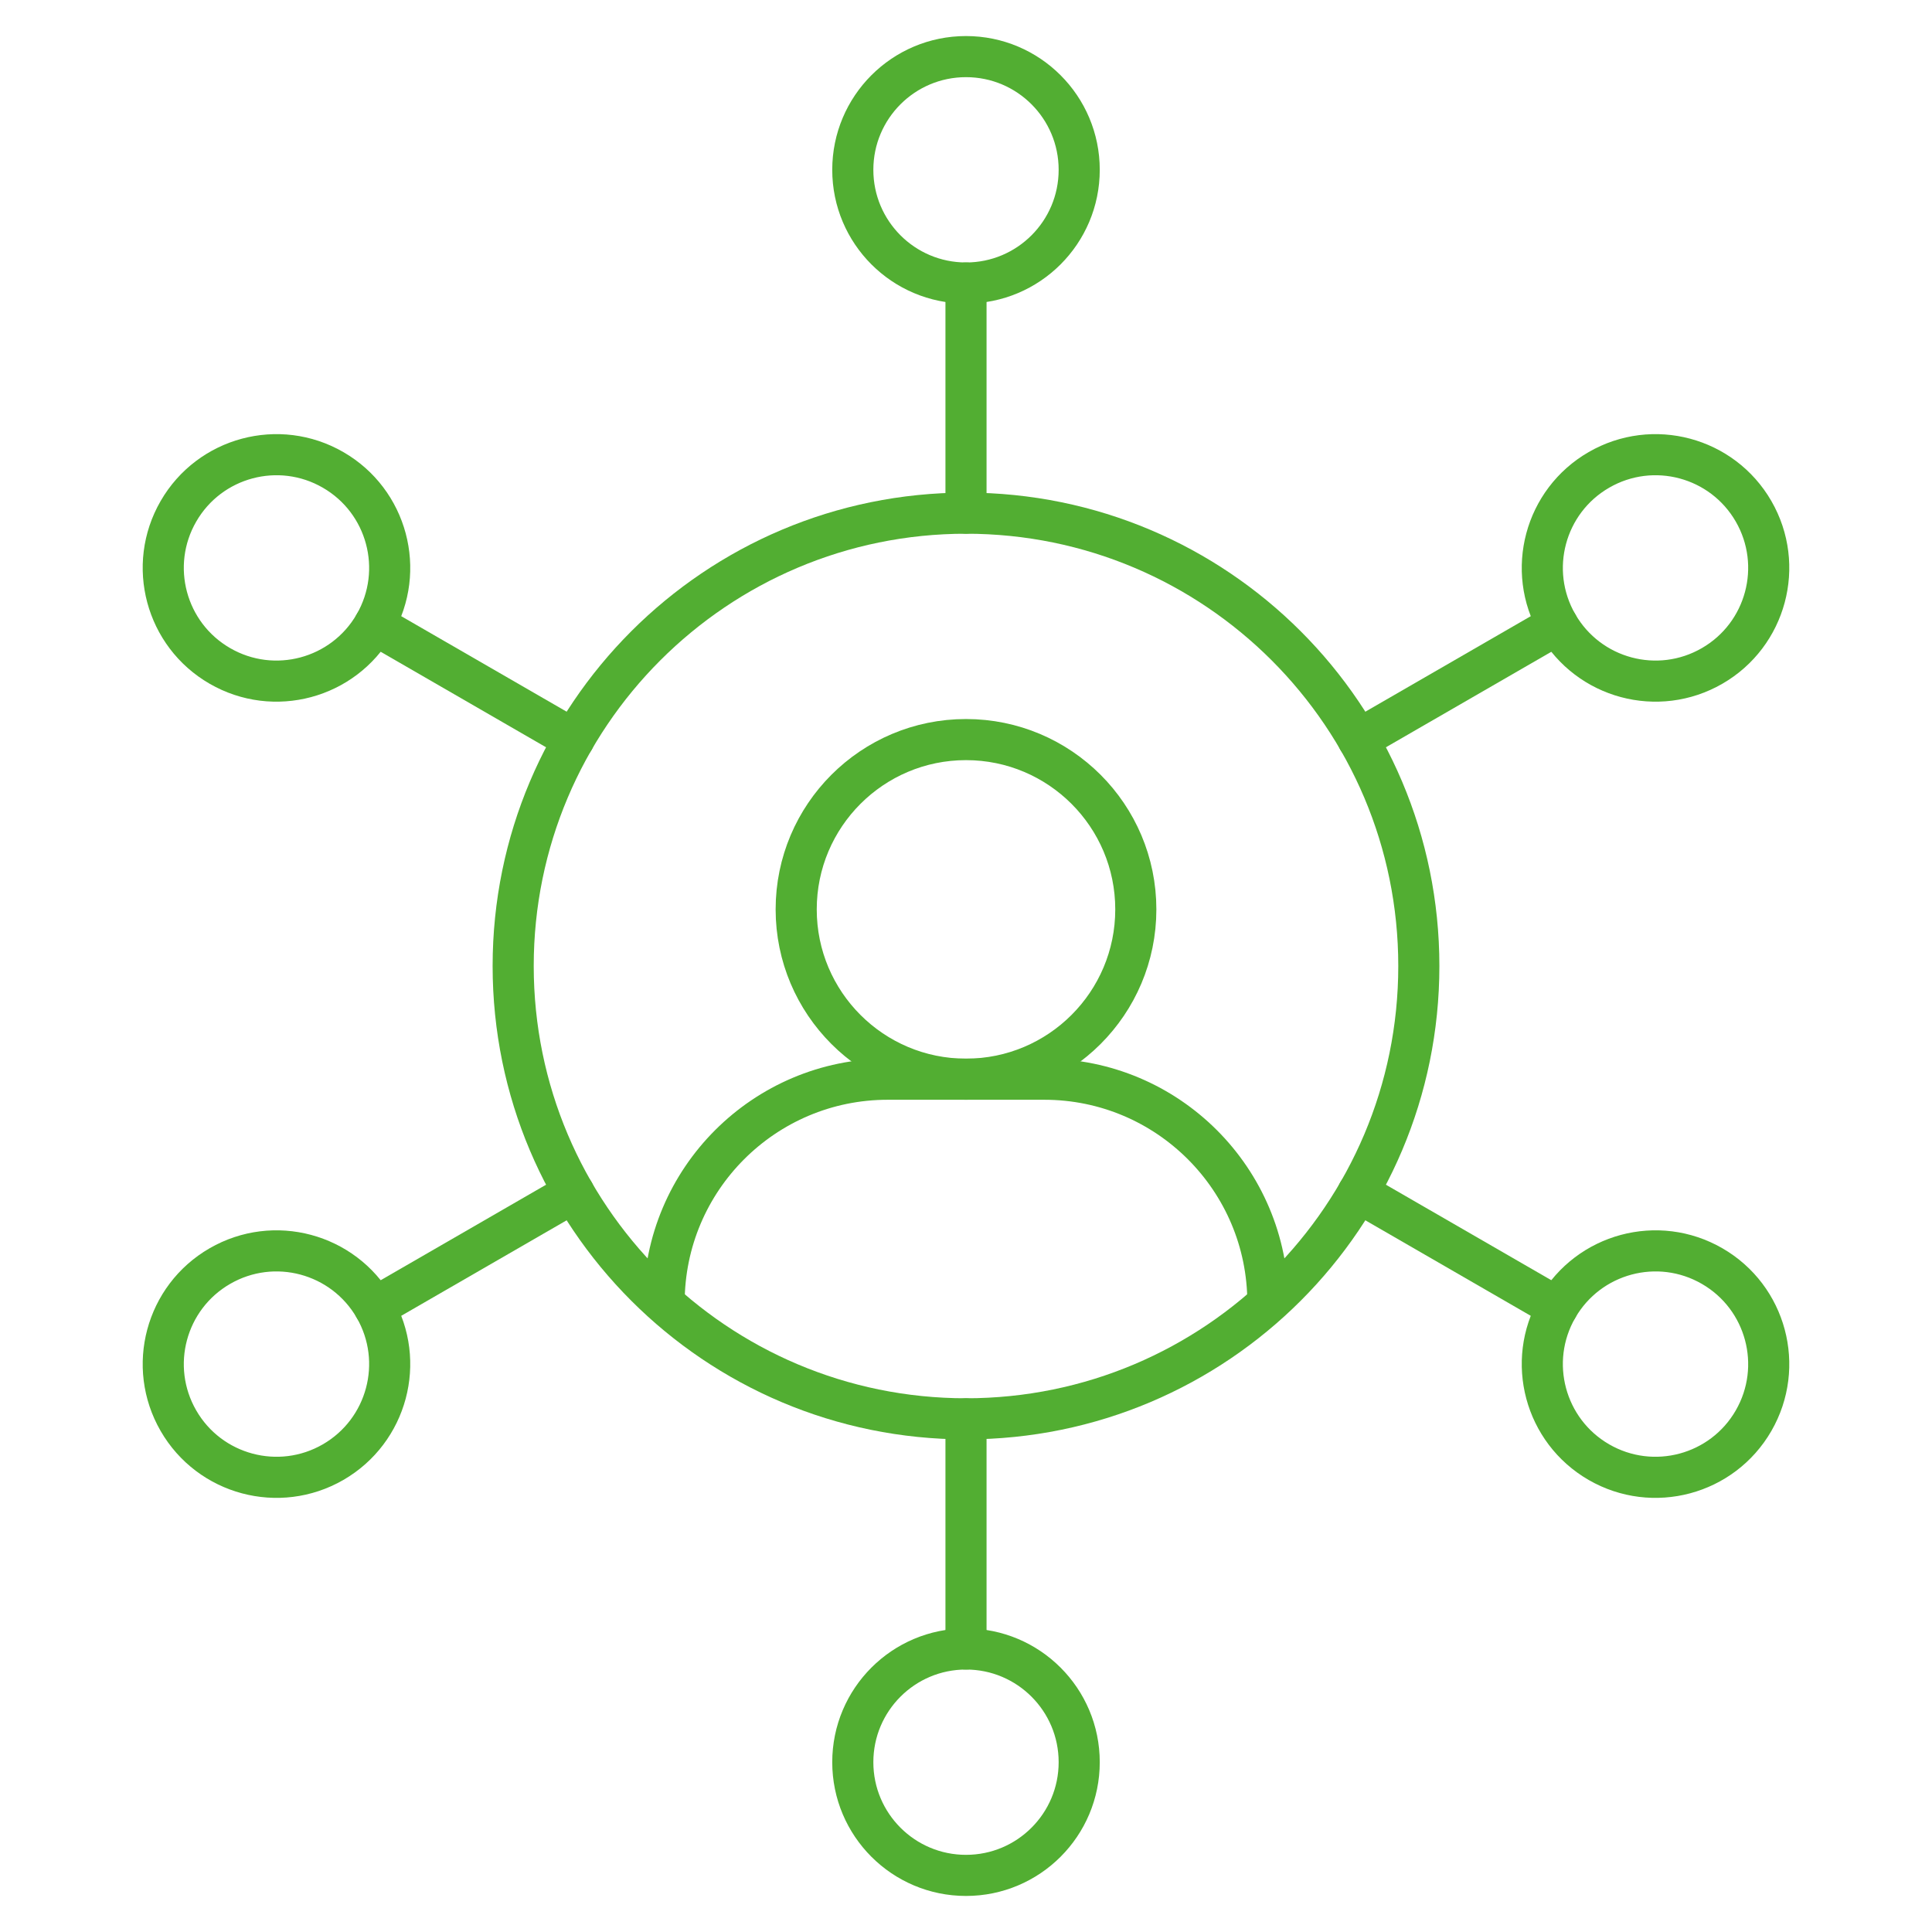
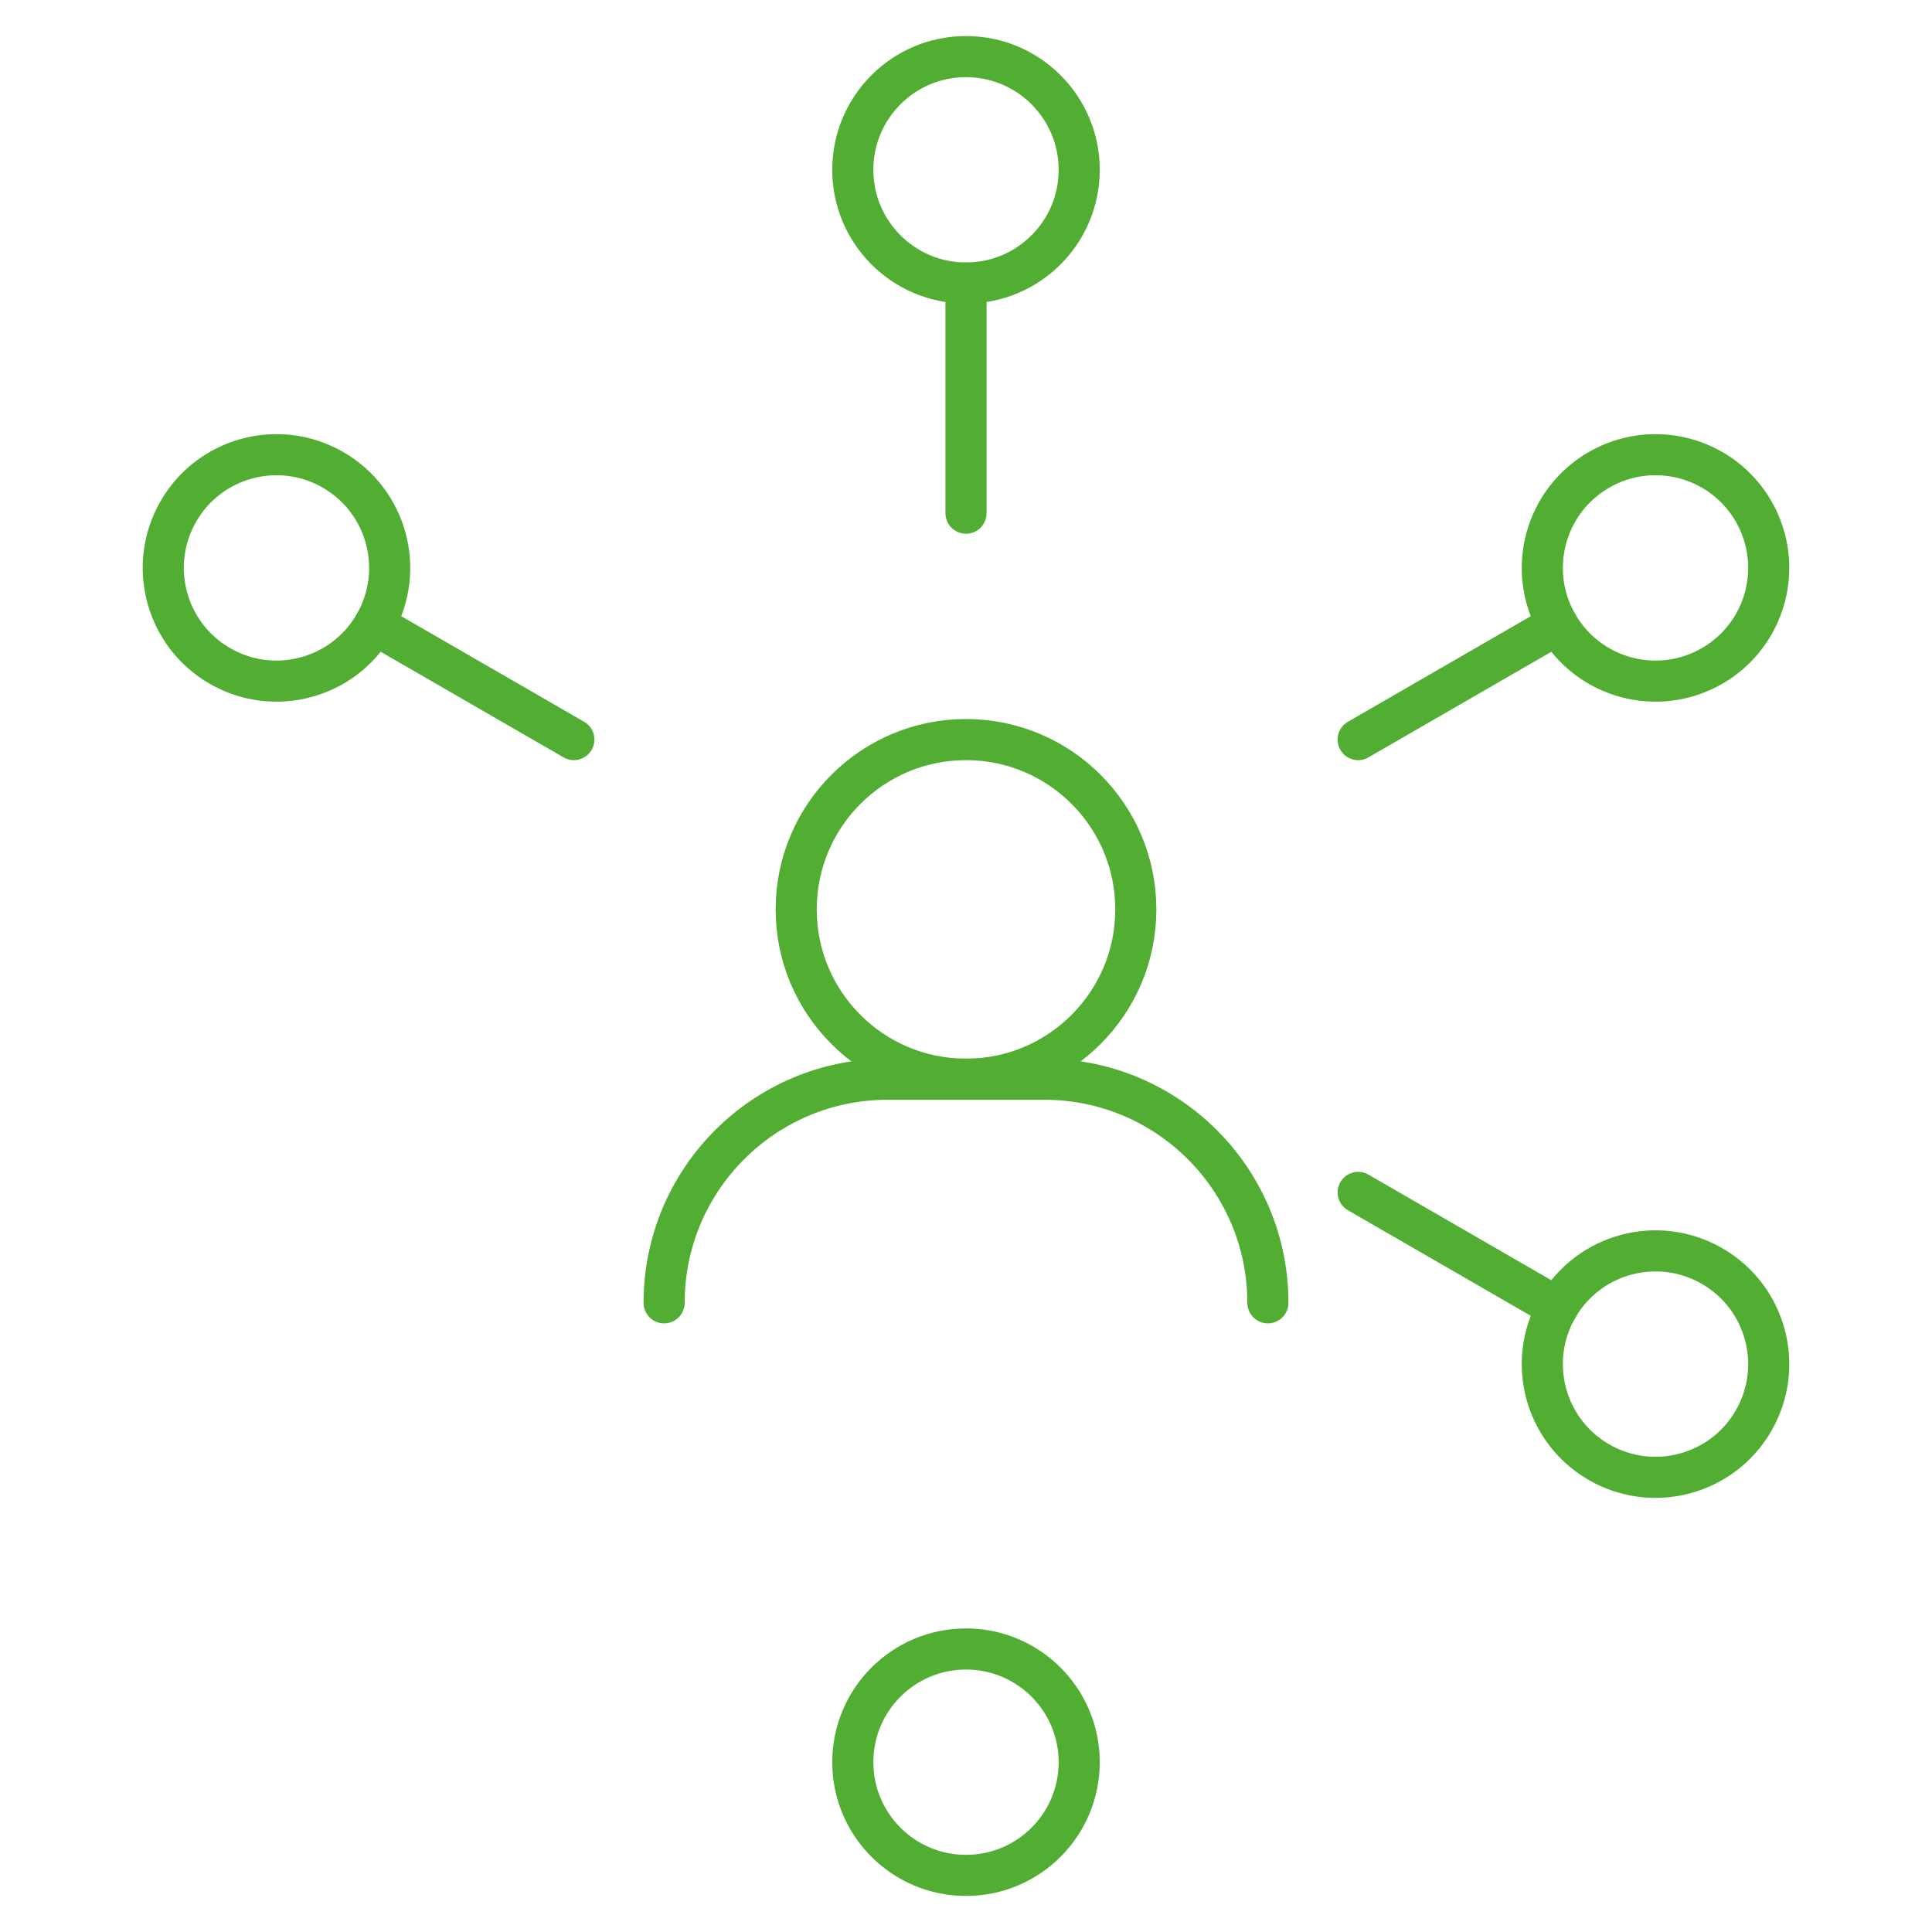
<svg xmlns="http://www.w3.org/2000/svg" width="47" height="47" viewBox="0 0 47 47" fill="none">
  <g id="organization (1) 1">
    <g id="g2238">
      <g id="g2240">
        <g id="Clip path group">
          <mask id="mask0_171_190" style="mask-type:luminance" maskUnits="userSpaceOnUse" x="0" y="0" width="47" height="47">
            <g id="clipPath2246">
              <path id="path2244" d="M0 3.8147e-06H47V47H0V3.8147e-06Z" fill="white" />
            </g>
          </mask>
          <g mask="url(#mask0_171_190)">
            <g id="g2242">
              <g id="g2248">
                <path id="path2250" d="M27.631 22.123C27.631 24.404 25.781 26.254 23.5 26.254C21.219 26.254 19.369 24.404 19.369 22.123C19.369 19.842 21.219 17.992 23.5 17.992C25.781 17.992 27.631 19.842 27.631 22.123Z" stroke="#52AE32" stroke-miterlimit="10" stroke-linecap="round" stroke-linejoin="round" />
              </g>
              <g id="g2252">
-                 <path id="path2254" d="M34.516 23.5C34.516 29.584 29.584 34.516 23.5 34.516C17.416 34.516 12.484 29.584 12.484 23.5C12.484 17.416 17.416 12.484 23.5 12.484C29.584 12.484 34.516 17.416 34.516 23.5Z" stroke="#52AE32" stroke-miterlimit="10" stroke-linecap="round" stroke-linejoin="round" />
-               </g>
+                 </g>
              <g id="g2256">
                <path id="path2258" d="M30.844 31.694C30.844 28.69 28.408 26.254 25.404 26.254H21.596C18.592 26.254 16.156 28.69 16.156 31.694" stroke="#52AE32" stroke-miterlimit="10" stroke-linecap="round" stroke-linejoin="round" />
              </g>
              <g id="g2260">
                <path id="path2262" d="M26.254 4.131C26.254 5.652 25.021 6.885 23.5 6.885C21.979 6.885 20.746 5.652 20.746 4.131C20.746 2.61 21.979 1.377 23.5 1.377C25.021 1.377 26.254 2.61 26.254 4.131Z" stroke="#52AE32" stroke-miterlimit="10" stroke-linecap="round" stroke-linejoin="round" />
              </g>
              <g id="g2264">
                <path id="path2266" d="M26.254 42.869C26.254 41.348 25.021 40.115 23.5 40.115C21.979 40.115 20.746 41.348 20.746 42.869C20.746 44.39 21.979 45.623 23.5 45.623C25.021 45.623 26.254 44.39 26.254 42.869Z" stroke="#52AE32" stroke-miterlimit="10" stroke-linecap="round" stroke-linejoin="round" />
              </g>
              <g id="g2268">
                <path id="path2270" d="M23.5 12.484V6.885" stroke="#52AE32" stroke-miterlimit="10" stroke-linecap="round" stroke-linejoin="round" />
              </g>
              <g id="g2272">
-                 <path id="path2274" d="M23.5 34.516V40.115" stroke="#52AE32" stroke-miterlimit="10" stroke-linecap="round" stroke-linejoin="round" />
-               </g>
+                 </g>
              <g id="g2276">
                <path id="path2278" d="M8.103 11.431C9.42 12.191 9.871 13.875 9.111 15.192C8.35 16.51 6.666 16.961 5.349 16.2C4.032 15.44 3.58 13.756 4.341 12.438C5.101 11.121 6.786 10.67 8.103 11.431Z" stroke="#52AE32" stroke-miterlimit="10" stroke-linecap="round" stroke-linejoin="round" />
              </g>
              <g id="g2280">
                <path id="path2282" d="M41.651 30.8C40.334 30.039 38.65 30.49 37.889 31.808C37.129 33.125 37.58 34.809 38.897 35.57C40.214 36.33 41.899 35.879 42.659 34.562C43.419 33.244 42.968 31.56 41.651 30.8Z" stroke="#52AE32" stroke-miterlimit="10" stroke-linecap="round" stroke-linejoin="round" />
              </g>
              <g id="g2284">
                <path id="path2286" d="M13.96 17.992L9.111 15.192" stroke="#52AE32" stroke-miterlimit="10" stroke-linecap="round" stroke-linejoin="round" />
              </g>
              <g id="g2288">
                <path id="path2290" d="M33.04 29.008L37.889 31.808" stroke="#52AE32" stroke-miterlimit="10" stroke-linecap="round" stroke-linejoin="round" />
              </g>
              <g id="g2292">
-                 <path id="path2294" d="M5.349 30.8C6.666 30.039 8.35 30.49 9.111 31.808C9.871 33.125 9.42 34.809 8.103 35.57C6.786 36.33 5.101 35.879 4.341 34.562C3.58 33.244 4.032 31.56 5.349 30.8Z" stroke="#52AE32" stroke-miterlimit="10" stroke-linecap="round" stroke-linejoin="round" />
-               </g>
+                 </g>
              <g id="g2296">
                <path id="path2298" d="M38.897 11.431C37.58 12.191 37.129 13.875 37.889 15.192C38.65 16.51 40.334 16.961 41.651 16.2C42.968 15.44 43.419 13.756 42.659 12.438C41.899 11.121 40.214 10.67 38.897 11.431Z" stroke="#52AE32" stroke-miterlimit="10" stroke-linecap="round" stroke-linejoin="round" />
              </g>
              <g id="g2300">
-                 <path id="path2302" d="M13.96 29.008L9.111 31.808" stroke="#52AE32" stroke-miterlimit="10" stroke-linecap="round" stroke-linejoin="round" />
-               </g>
+                 </g>
              <g id="g2304">
                <path id="path2306" d="M33.04 17.992L37.889 15.192" stroke="#52AE32" stroke-miterlimit="10" stroke-linecap="round" stroke-linejoin="round" />
              </g>
            </g>
          </g>
        </g>
      </g>
    </g>
  </g>
</svg>